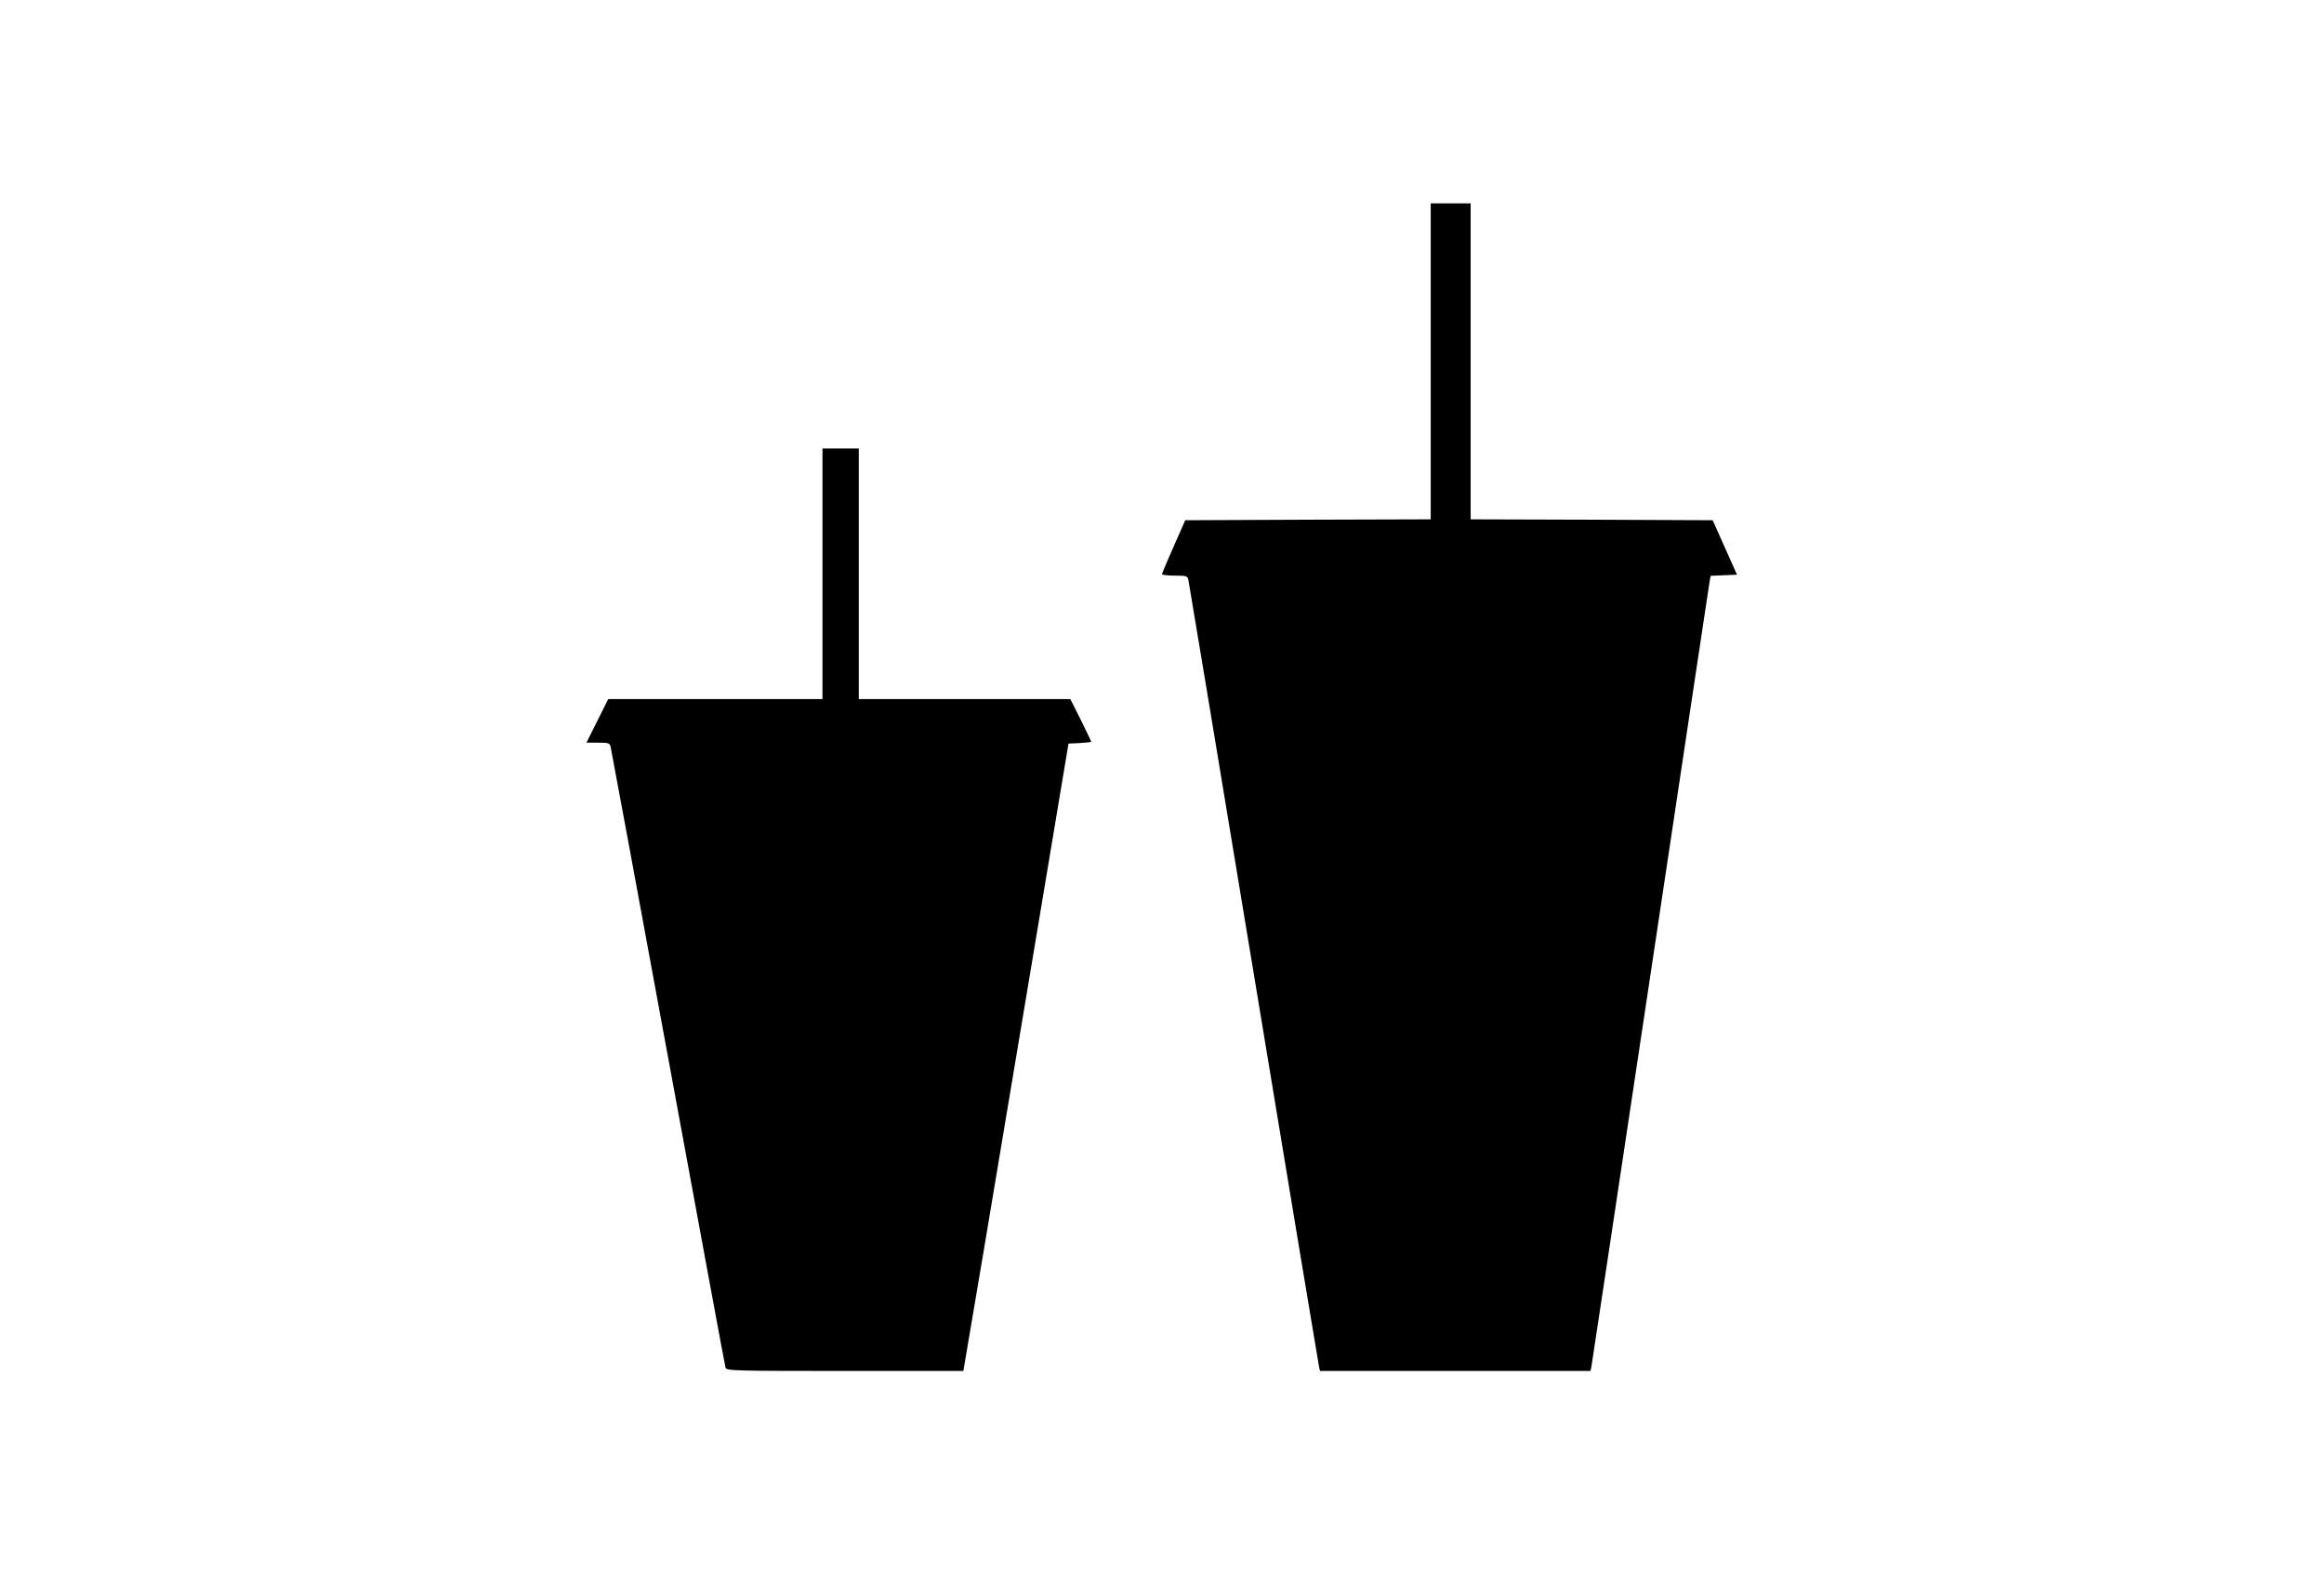
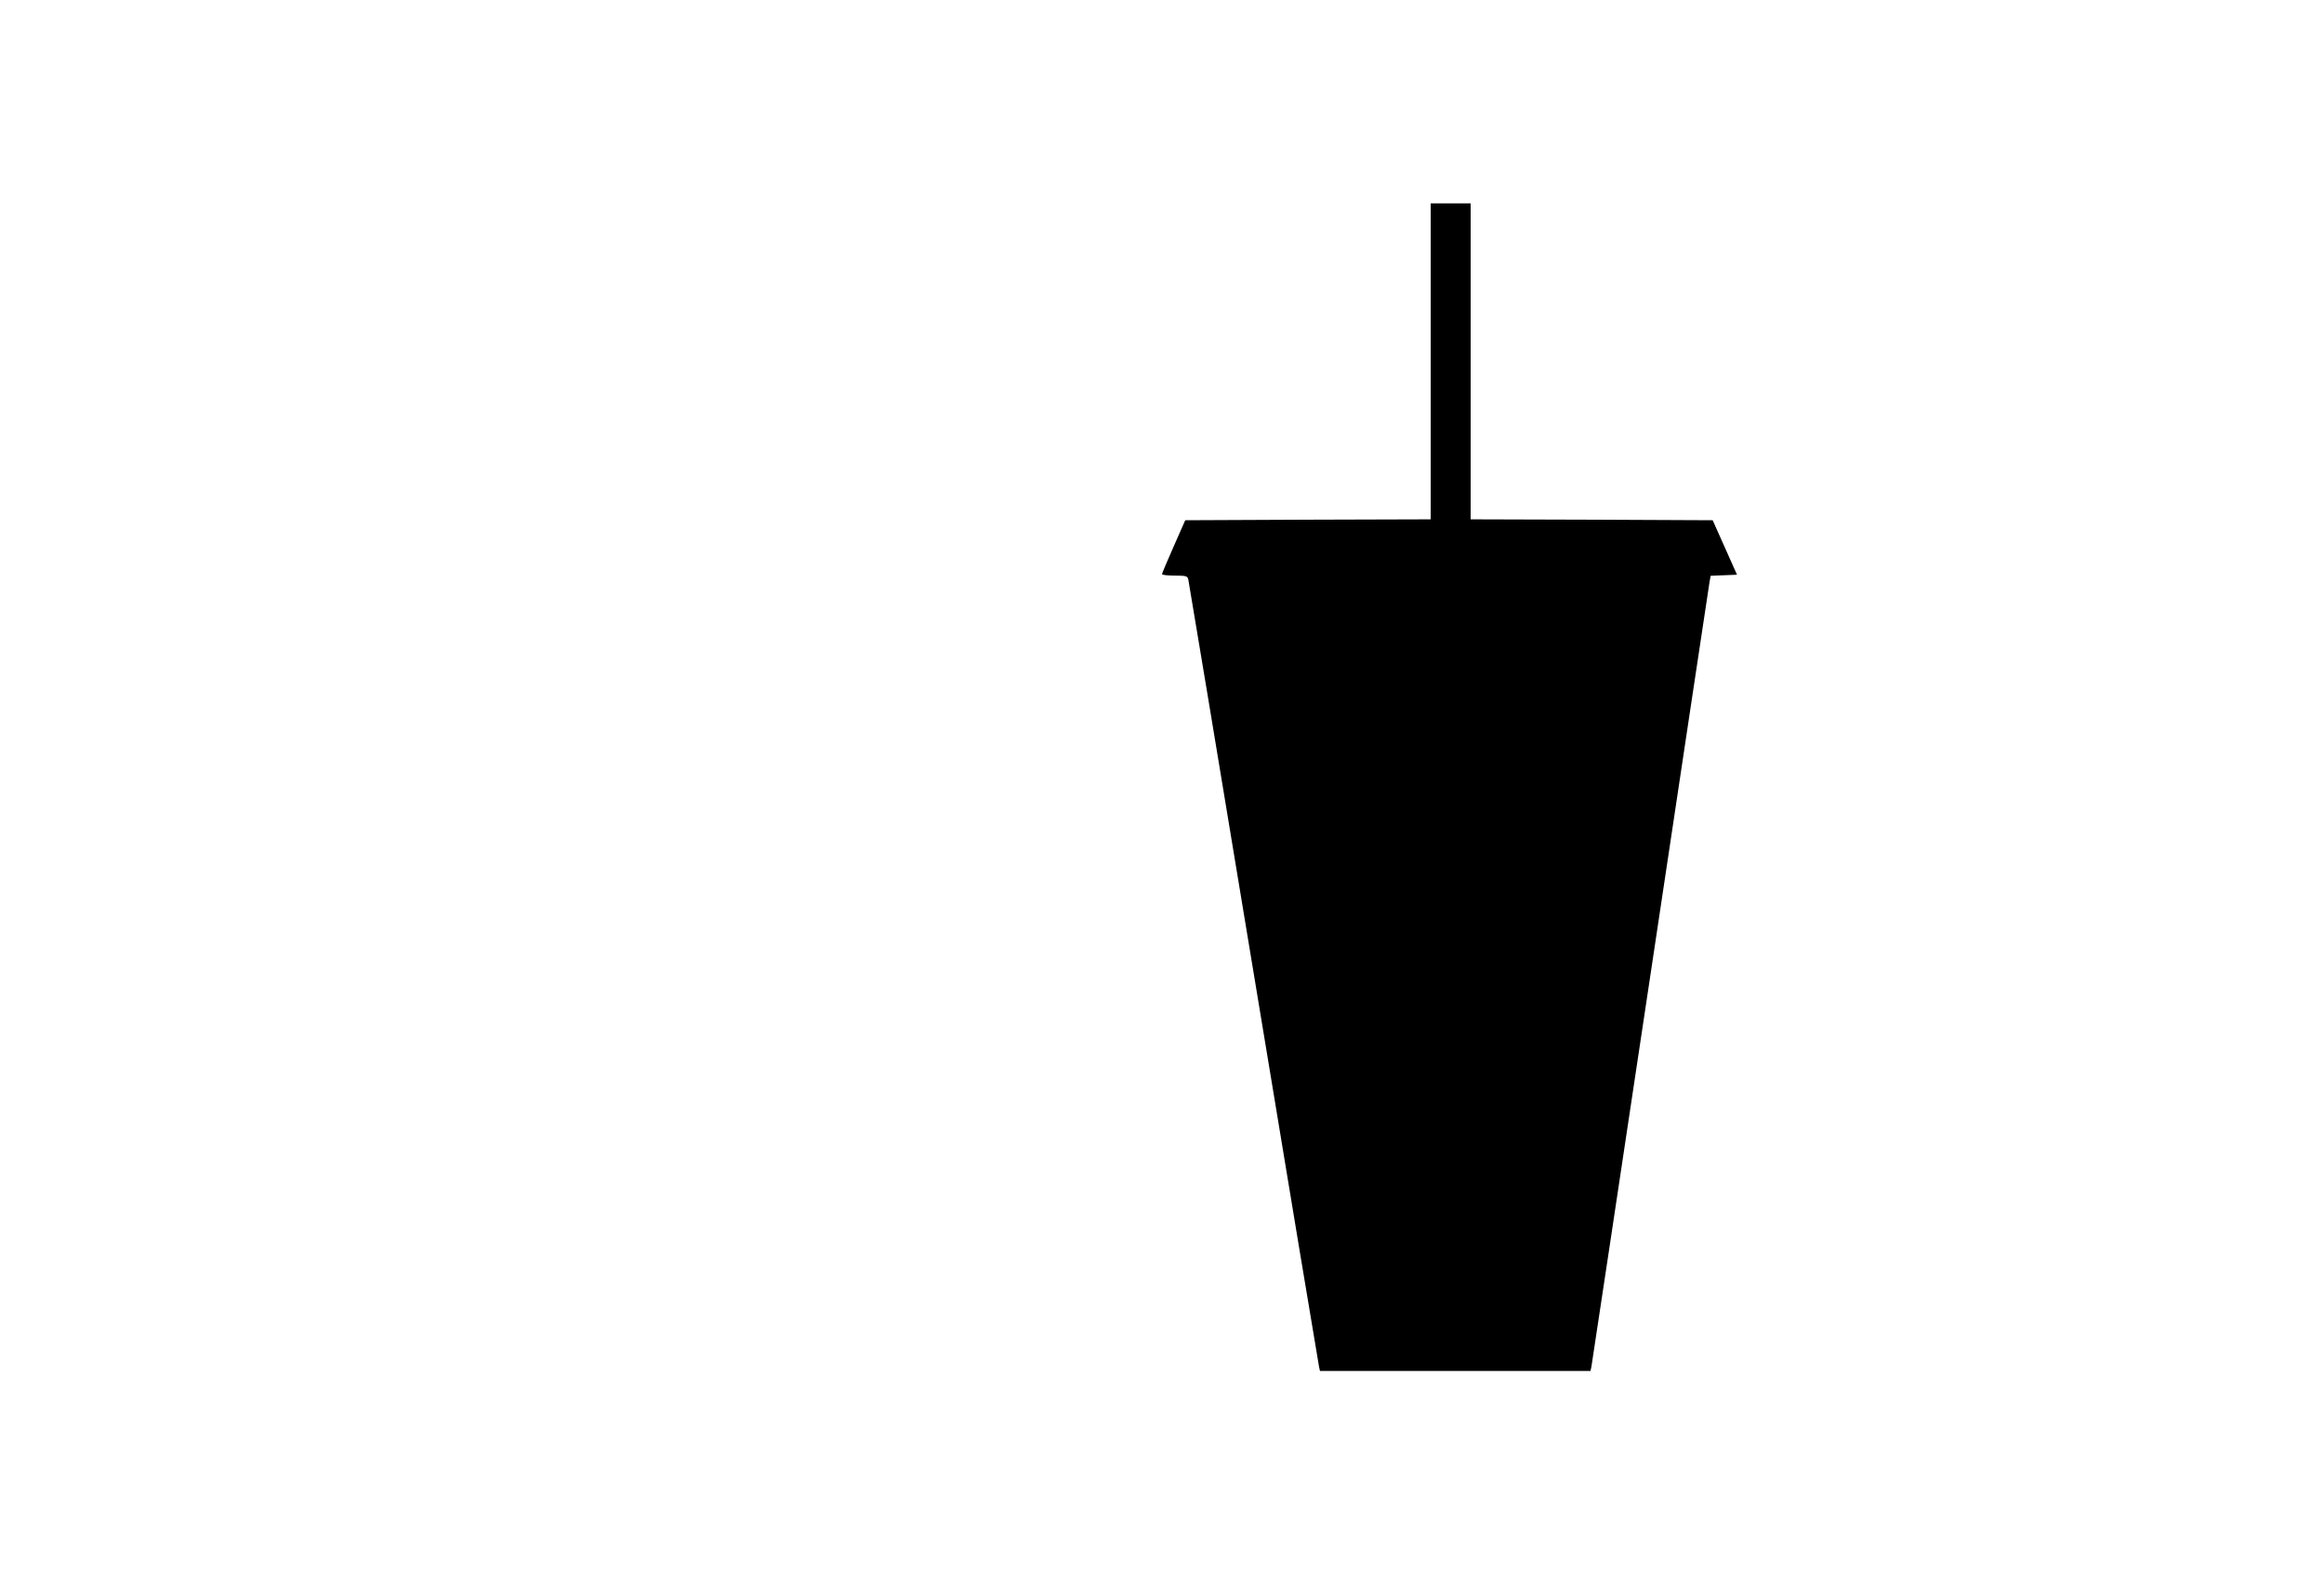
<svg xmlns="http://www.w3.org/2000/svg" version="1.0" width="1280pt" height="867pt" viewBox="0 0 1280 867" preserveAspectRatio="xMidYMid meet">
  <g transform="translate(0,867) scale(0.1,-0.1)" fill="#000000" stroke="none">
    <path d="M7880 6680 l0 -870 -676 -2 -676 -3 -64 -145 c-35 -79 -64 -148 -64 -152 0 -4 31 -8 70 -8 64 0 70 -2 75 -22 3 -13 165 -988 360 -2168 195 -1180 357 -2155 360 -2167 l5 -23 745 0 745 0 5 23 c2 12 149 983 325 2157 176 1174 323 2149 326 2167 l6 32 72 3 73 3 -67 150 -67 150 -666 3 -667 2 0 870 0 870 -110 0 -110 0 0 -870z" />
-     <path d="M4530 5510 l0 -690 -590 0 -590 0 -60 -120 -60 -120 64 0 c58 0 64 -2 69 -22 3 -13 146 -783 317 -1713 171 -929 313 -1698 316 -1707 5 -17 45 -18 658 -18 l652 0 113 668 c61 367 192 1144 289 1727 l177 1060 63 3 c34 2 62 5 62 7 0 3 -26 57 -57 120 l-58 115 -582 0 -583 0 0 690 0 690 -100 0 -100 0 0 -690z" />
  </g>
</svg>